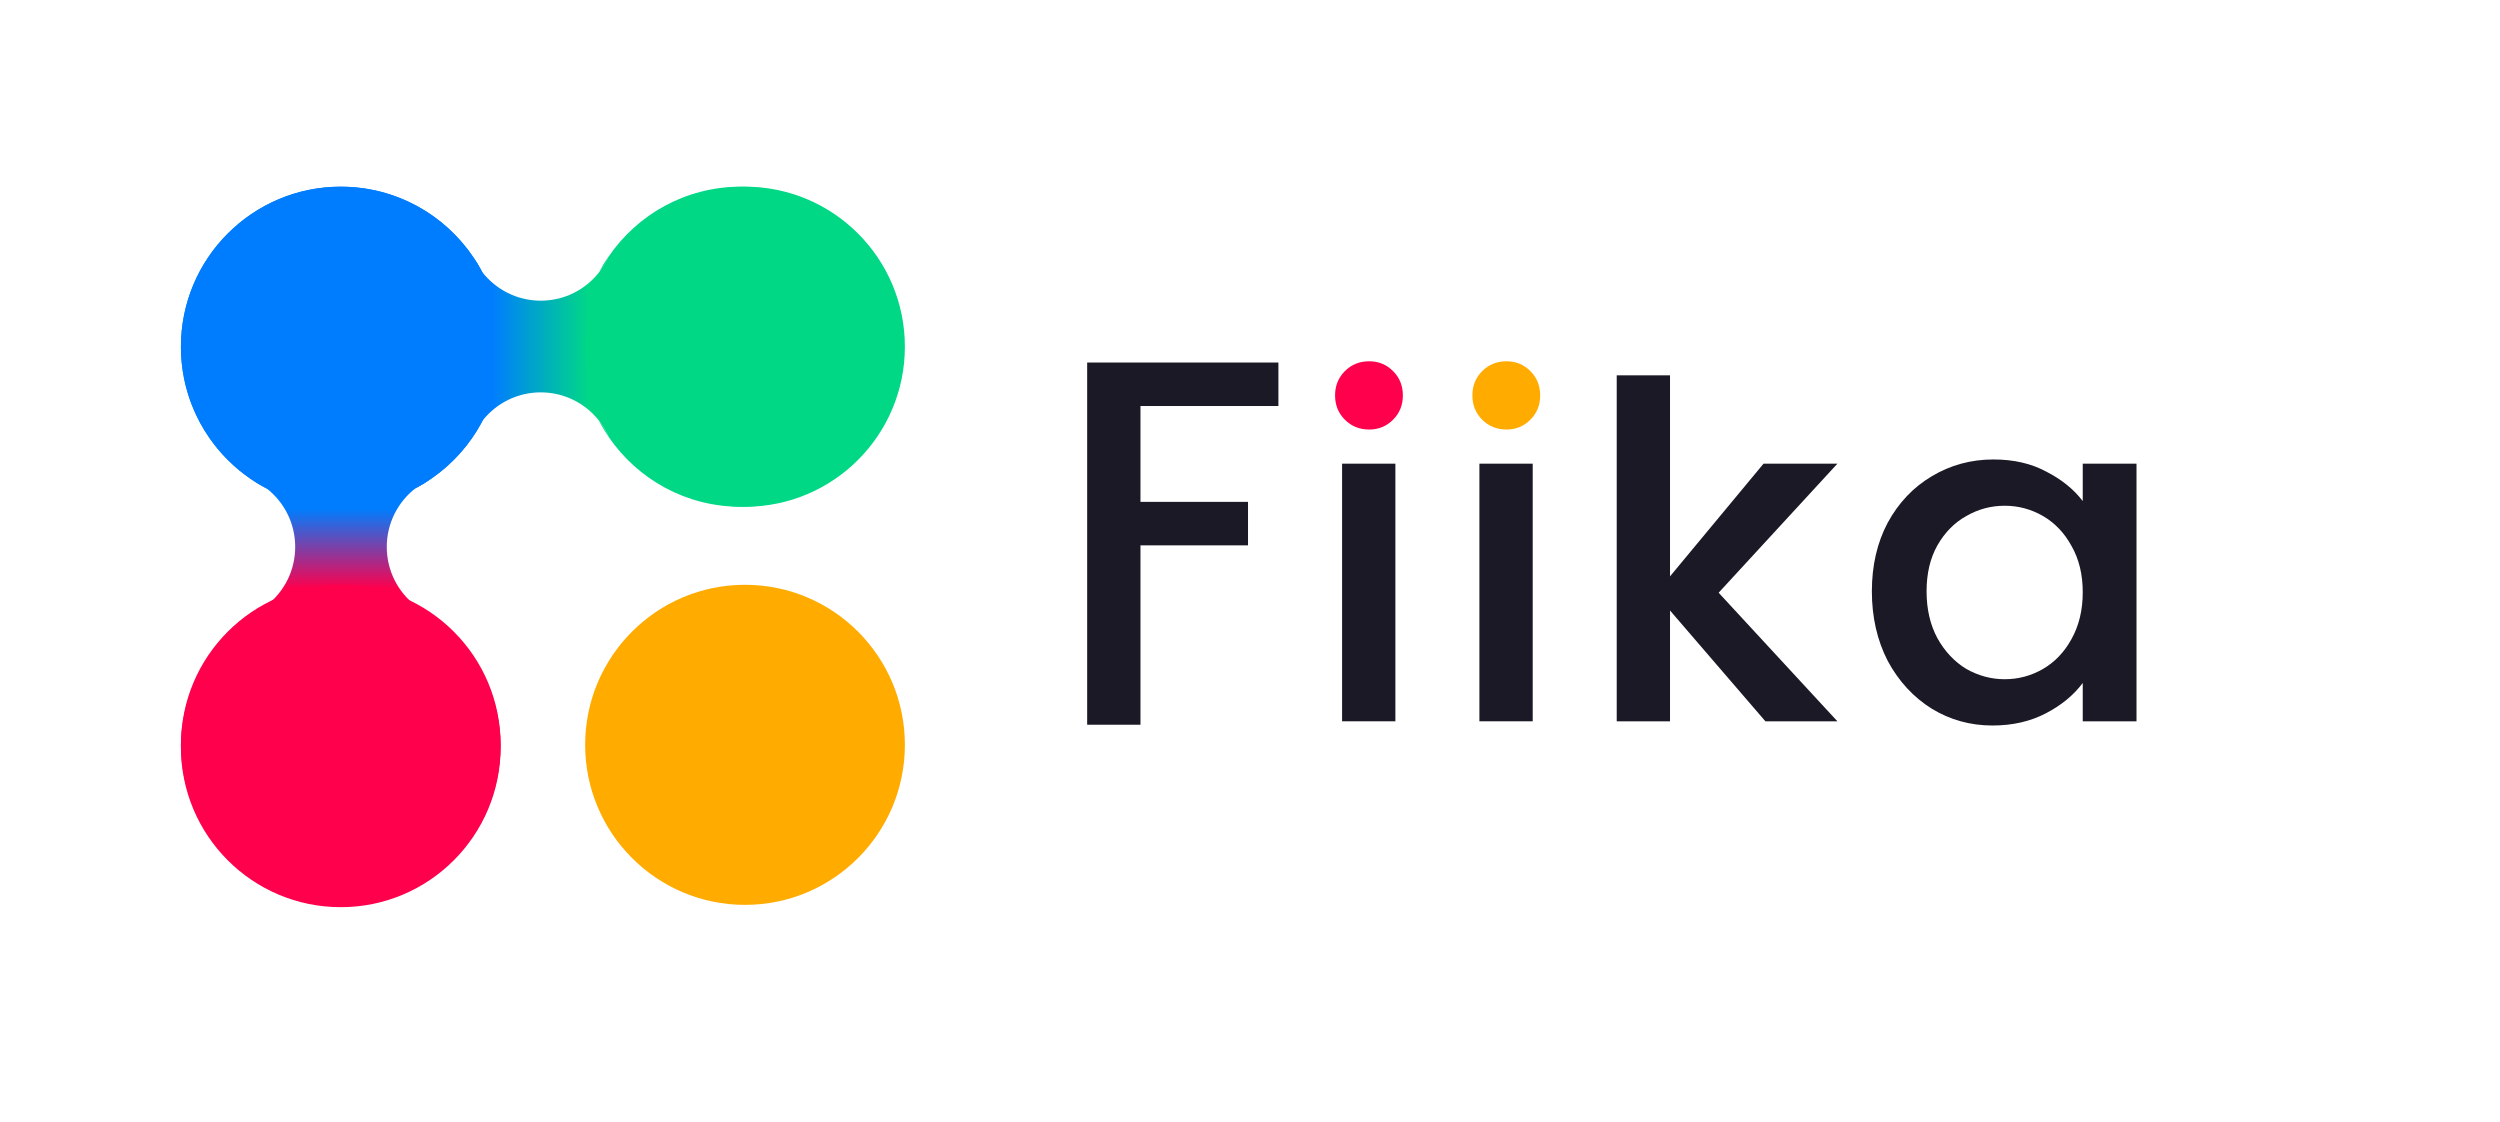
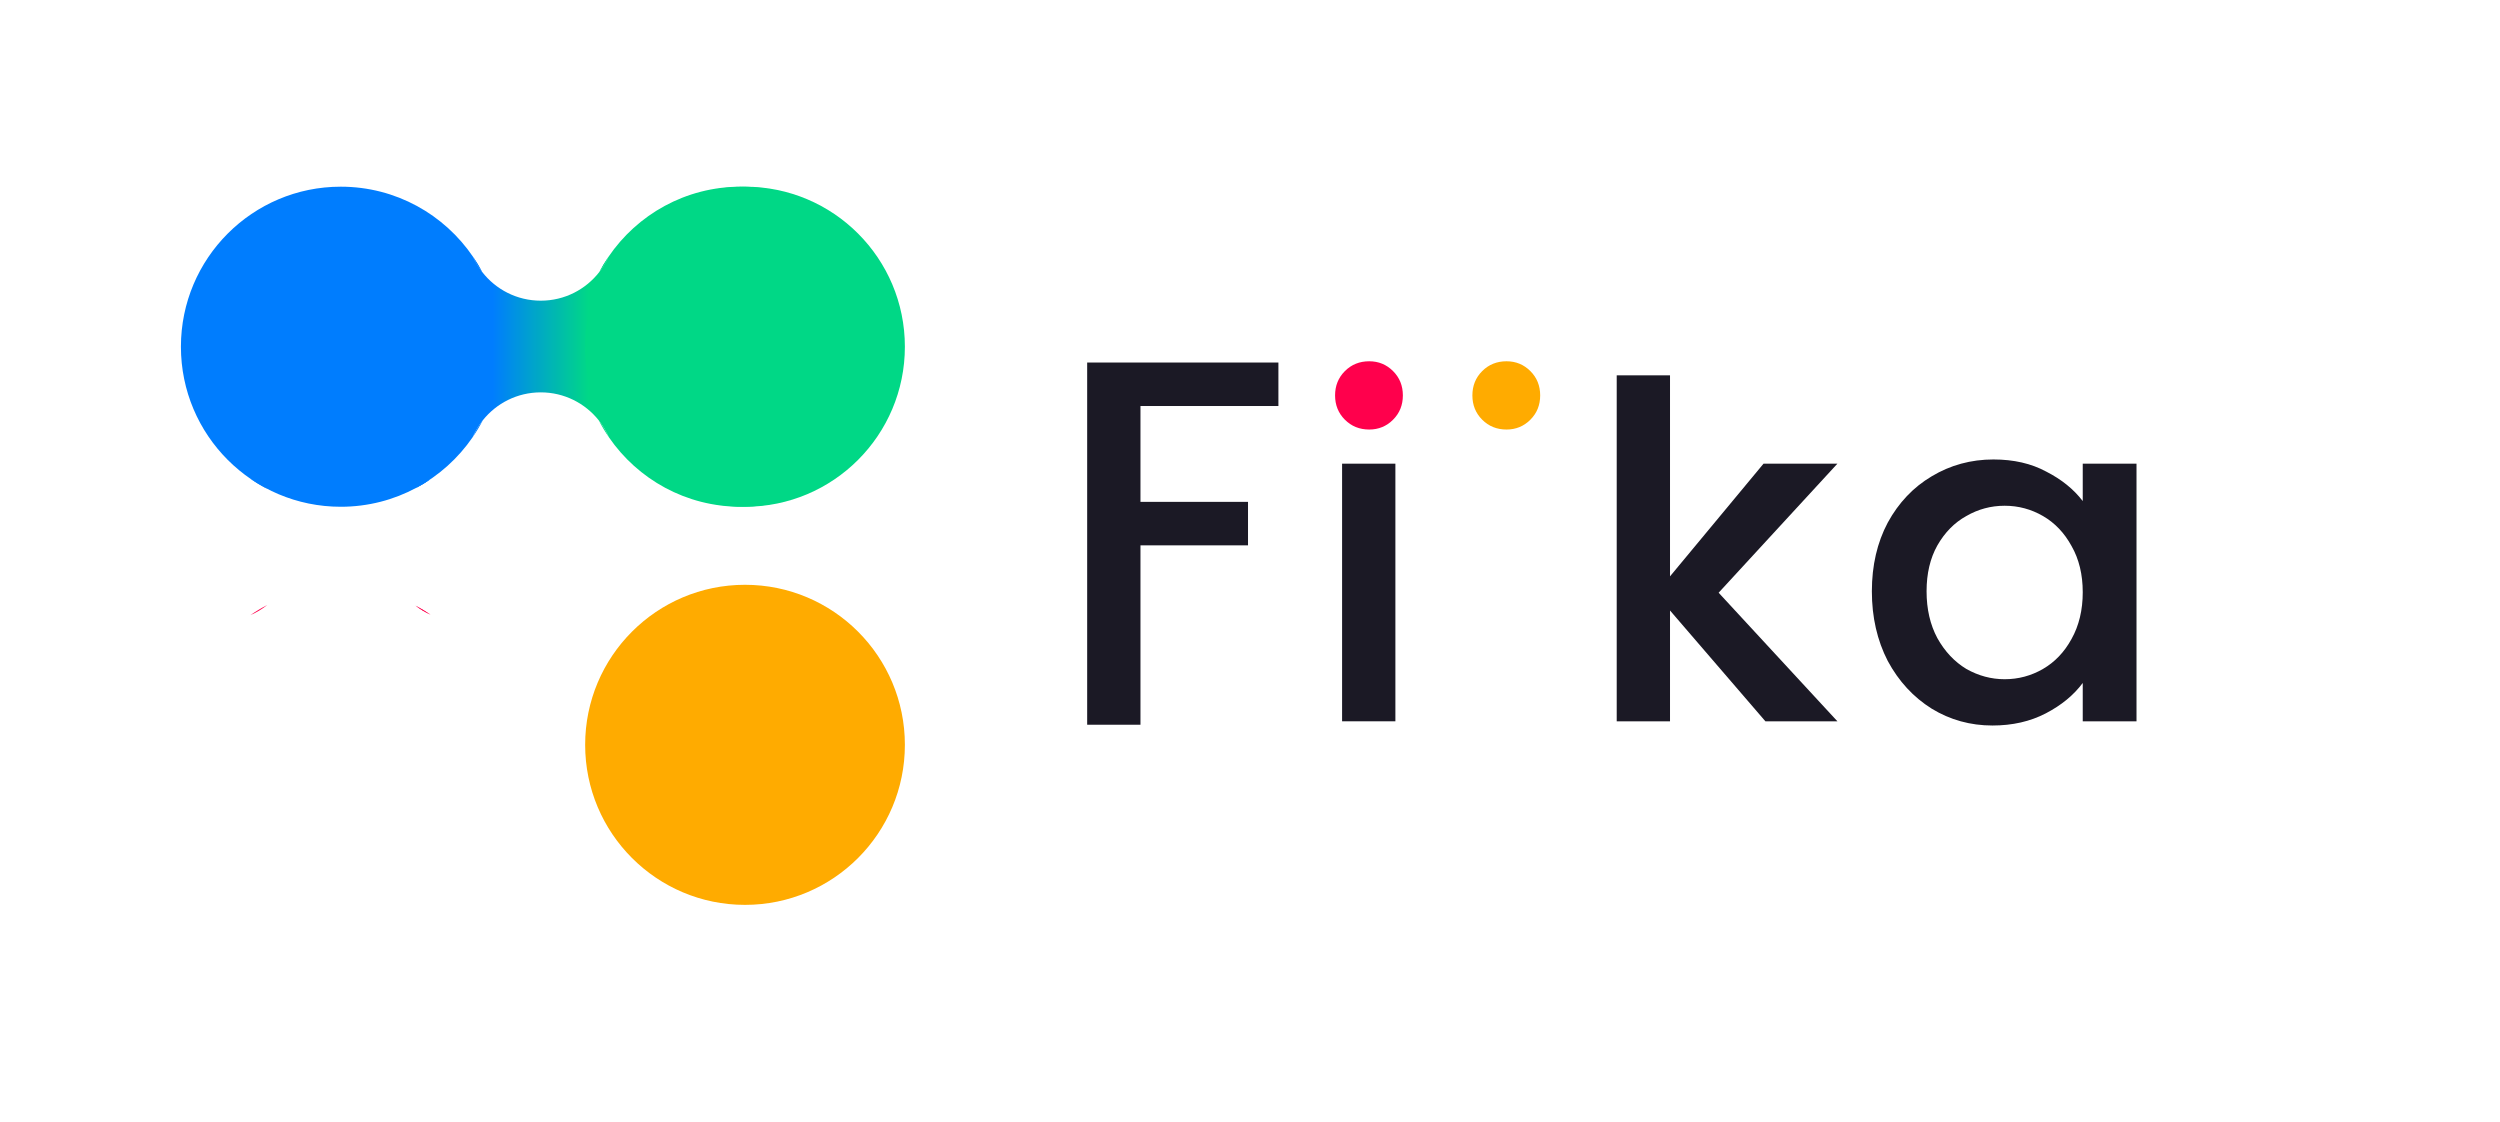
<svg xmlns="http://www.w3.org/2000/svg" width="760" height="341" viewBox="0 0 760 341" fill="none">
  <ellipse cx="226.485" cy="226.429" rx="48.598" ry="48.652" fill="#FFAB00" />
  <path fill-rule="evenodd" clip-rule="evenodd" d="M81.249 183.914C79.467 184.84 77.749 185.873 76.104 187.004C77.962 186.204 79.69 185.16 81.249 183.914ZM130.867 186.851C129.237 186.116 127.711 185.192 126.315 184.108C127.885 184.94 129.405 185.857 130.867 186.851Z" fill="url(#paint0_linear_2314_322)" />
  <path fill-rule="evenodd" clip-rule="evenodd" d="M126.315 148.425C127.711 147.341 129.237 146.417 130.867 145.682C129.405 146.676 127.885 147.592 126.315 148.425ZM130.867 186.851C129.237 186.116 127.711 185.192 126.315 184.108C127.885 184.94 129.405 185.857 130.867 186.851Z" fill="url(#paint1_linear_2314_322)" />
  <path fill-rule="evenodd" clip-rule="evenodd" d="M81.249 148.619C79.467 147.693 77.749 146.66 76.104 145.528C77.962 146.329 79.69 147.373 81.249 148.619ZM130.867 145.682C129.405 146.676 127.885 147.592 126.315 148.425C127.711 147.341 129.237 146.417 130.867 145.682Z" fill="url(#paint2_linear_2314_322)" />
-   <path d="M76.104 145.528C77.962 146.329 79.69 147.373 81.249 148.619C86.424 152.754 89.739 159.123 89.739 166.266C89.739 173.41 86.424 179.779 81.249 183.914C79.69 185.16 77.962 186.204 76.104 187.004C63.358 195.775 55 210.474 55 227.128C55 253.998 76.758 275.78 103.598 275.78C130.437 275.78 152.195 253.998 152.195 227.128C152.195 210.377 143.739 195.603 130.867 186.851C129.237 186.116 127.711 185.192 126.315 184.108C121 179.979 117.579 173.523 117.579 166.266C117.579 159.01 121 152.554 126.315 148.425C127.711 147.341 129.237 146.417 130.867 145.682C143.739 136.93 152.195 122.156 152.195 105.405C152.195 78.535 130.437 56.753 103.598 56.753C76.758 56.753 55 78.535 55 105.405C55 122.059 63.358 136.758 76.104 145.528Z" fill="url(#paint3_linear_2314_322)" />
  <path fill-rule="evenodd" clip-rule="evenodd" d="M182.019 127.778C182.943 129.563 183.975 131.283 185.106 132.929C184.306 131.07 183.263 129.34 182.019 127.778ZM184.953 78.105C184.218 79.736 183.295 81.265 182.212 82.662C183.044 81.09 183.959 79.569 184.953 78.105Z" fill="url(#paint4_linear_2314_322)" />
  <path fill-rule="evenodd" clip-rule="evenodd" d="M146.57 82.662C145.486 81.265 144.564 79.736 143.829 78.105C144.822 79.569 145.738 81.09 146.57 82.662ZM184.953 78.105C184.218 79.736 183.295 81.265 182.212 82.662C183.044 81.09 183.959 79.569 184.953 78.105Z" fill="url(#paint5_linear_2314_322)" />
  <path fill-rule="evenodd" clip-rule="evenodd" d="M146.763 127.778C145.838 129.563 144.807 131.283 143.676 132.929C144.476 131.07 145.518 129.34 146.763 127.778ZM143.829 78.105C144.822 79.569 145.738 81.09 146.57 82.662C145.486 81.265 144.564 79.736 143.829 78.105Z" fill="url(#paint6_linear_2314_322)" />
  <path d="M143.676 132.929C144.476 131.07 145.518 129.34 146.763 127.778C150.894 122.598 157.255 119.279 164.391 119.279C171.526 119.279 177.888 122.598 182.019 127.778C183.263 129.34 184.306 131.07 185.106 132.929C193.866 145.69 208.549 154.057 225.184 154.057C252.024 154.057 273.782 132.275 273.782 105.405C273.782 78.535 252.024 56.753 225.184 56.753C208.452 56.753 193.694 65.219 184.953 78.105C184.218 79.736 183.295 81.265 182.212 82.662C178.088 87.983 171.639 91.407 164.391 91.407C157.143 91.407 150.694 87.983 146.57 82.662C145.486 81.265 144.564 79.736 143.829 78.105C135.087 65.219 120.33 56.753 103.598 56.753C76.758 56.753 55 78.535 55 105.405C55 132.275 76.758 154.057 103.598 154.057C120.233 154.057 134.916 145.69 143.676 132.929Z" fill="url(#paint7_linear_2314_322)" />
  <ellipse cx="226.485" cy="105.405" rx="48.598" ry="48.652" fill="#00D886" />
-   <ellipse cx="103.598" cy="226.429" rx="48.598" ry="48.652" fill="#FF004C" />
  <path d="M388.636 110.209V123.428H346.704V152.567H379.396V165.786H346.704V220.318H330.5V110.209H388.636Z" fill="#1B1925" />
  <path d="M424.199 140.956V219.275H407.995V140.956H424.199Z" fill="#1B1925" />
-   <path d="M465.942 140.956V219.275H449.738V140.956H465.942Z" fill="#1B1925" />
  <path d="M522.467 180.187L558.571 219.275H536.681L507.684 185.588V219.275H491.48V114.091H507.684V175.212L536.113 140.956H558.571L522.467 180.187Z" fill="#1B1925" />
  <path d="M569.048 179.76C569.048 171.895 570.659 164.93 573.881 158.866C577.198 152.801 581.651 148.11 587.242 144.794C592.928 141.382 599.182 139.677 606.005 139.677C612.164 139.677 617.518 140.908 622.067 143.372C626.71 145.741 630.406 148.726 633.154 152.327V140.956H649.5V219.275H633.154V207.62C630.406 211.316 626.663 214.395 621.925 216.859C617.187 219.323 611.785 220.555 605.721 220.555C598.993 220.555 592.833 218.849 587.242 215.438C581.651 211.931 577.198 207.099 573.881 200.939C570.659 194.685 569.048 187.625 569.048 179.76ZM633.154 180.045C633.154 174.643 632.017 169.953 629.742 165.973C627.563 161.993 624.673 158.96 621.072 156.876C617.471 154.791 613.586 153.748 609.416 153.748C605.247 153.748 601.362 154.791 597.761 156.876C594.16 158.866 591.222 161.851 588.948 165.83C586.769 169.716 585.679 174.359 585.679 179.76C585.679 185.162 586.769 189.9 588.948 193.974C591.222 198.049 594.16 201.176 597.761 203.356C601.456 205.44 605.342 206.483 609.416 206.483C613.586 206.483 617.471 205.44 621.072 203.356C624.673 201.271 627.563 198.239 629.742 194.259C632.017 190.184 633.154 185.446 633.154 180.045Z" fill="#1B1925" />
  <path d="M408.848 127.594C410.838 129.584 413.301 130.579 416.239 130.579C419.082 130.579 421.498 129.584 423.488 127.594C425.478 125.604 426.473 123.141 426.473 120.203C426.473 117.265 425.478 114.802 423.488 112.812C421.498 110.822 419.082 109.827 416.239 109.827C413.301 109.827 410.838 110.822 408.848 112.812C406.858 114.802 405.863 117.265 405.863 120.203C405.863 123.141 406.858 125.604 408.848 127.594Z" fill="#FF004C" />
  <path d="M450.591 127.594C452.581 129.584 455.044 130.579 457.982 130.579C460.825 130.579 463.241 129.584 465.231 127.594C467.221 125.604 468.216 123.141 468.216 120.203C468.216 117.265 467.221 114.802 465.231 112.812C463.241 110.822 460.825 109.827 457.982 109.827C455.044 109.827 452.581 110.822 450.591 112.812C448.601 114.802 447.606 117.265 447.606 120.203C447.606 123.141 448.601 125.604 450.591 127.594Z" fill="#FFAB00" />
  <defs>
    <linearGradient id="paint0_linear_2314_322" x1="103.598" y1="56.753" x2="103.598" y2="275.78" gradientUnits="userSpaceOnUse">
      <stop offset="0.447" stop-color="#007DFE" />
      <stop offset="0.558" stop-color="#FF004C" />
    </linearGradient>
    <linearGradient id="paint1_linear_2314_322" x1="103.598" y1="56.753" x2="103.598" y2="275.78" gradientUnits="userSpaceOnUse">
      <stop offset="0.447" stop-color="#007DFE" />
      <stop offset="0.558" stop-color="#FF004C" />
    </linearGradient>
    <linearGradient id="paint2_linear_2314_322" x1="103.598" y1="56.753" x2="103.598" y2="275.78" gradientUnits="userSpaceOnUse">
      <stop offset="0.447" stop-color="#007DFE" />
      <stop offset="0.558" stop-color="#FF004C" />
    </linearGradient>
    <linearGradient id="paint3_linear_2314_322" x1="103.598" y1="56.753" x2="103.598" y2="275.78" gradientUnits="userSpaceOnUse">
      <stop offset="0.447" stop-color="#007DFE" />
      <stop offset="0.558" stop-color="#FF004C" />
    </linearGradient>
    <linearGradient id="paint4_linear_2314_322" x1="55" y1="105.405" x2="273.782" y2="105.405" gradientUnits="userSpaceOnUse">
      <stop offset="0.433" stop-color="#007DFE" />
      <stop offset="0.567" stop-color="#00D886" />
    </linearGradient>
    <linearGradient id="paint5_linear_2314_322" x1="55" y1="105.405" x2="273.782" y2="105.405" gradientUnits="userSpaceOnUse">
      <stop offset="0.433" stop-color="#007DFE" />
      <stop offset="0.567" stop-color="#00D886" />
    </linearGradient>
    <linearGradient id="paint6_linear_2314_322" x1="55" y1="105.405" x2="273.782" y2="105.405" gradientUnits="userSpaceOnUse">
      <stop offset="0.433" stop-color="#007DFE" />
      <stop offset="0.567" stop-color="#00D886" />
    </linearGradient>
    <linearGradient id="paint7_linear_2314_322" x1="55" y1="105.405" x2="273.782" y2="105.405" gradientUnits="userSpaceOnUse">
      <stop offset="0.433" stop-color="#007DFE" />
      <stop offset="0.567" stop-color="#00D886" />
    </linearGradient>
  </defs>
</svg>